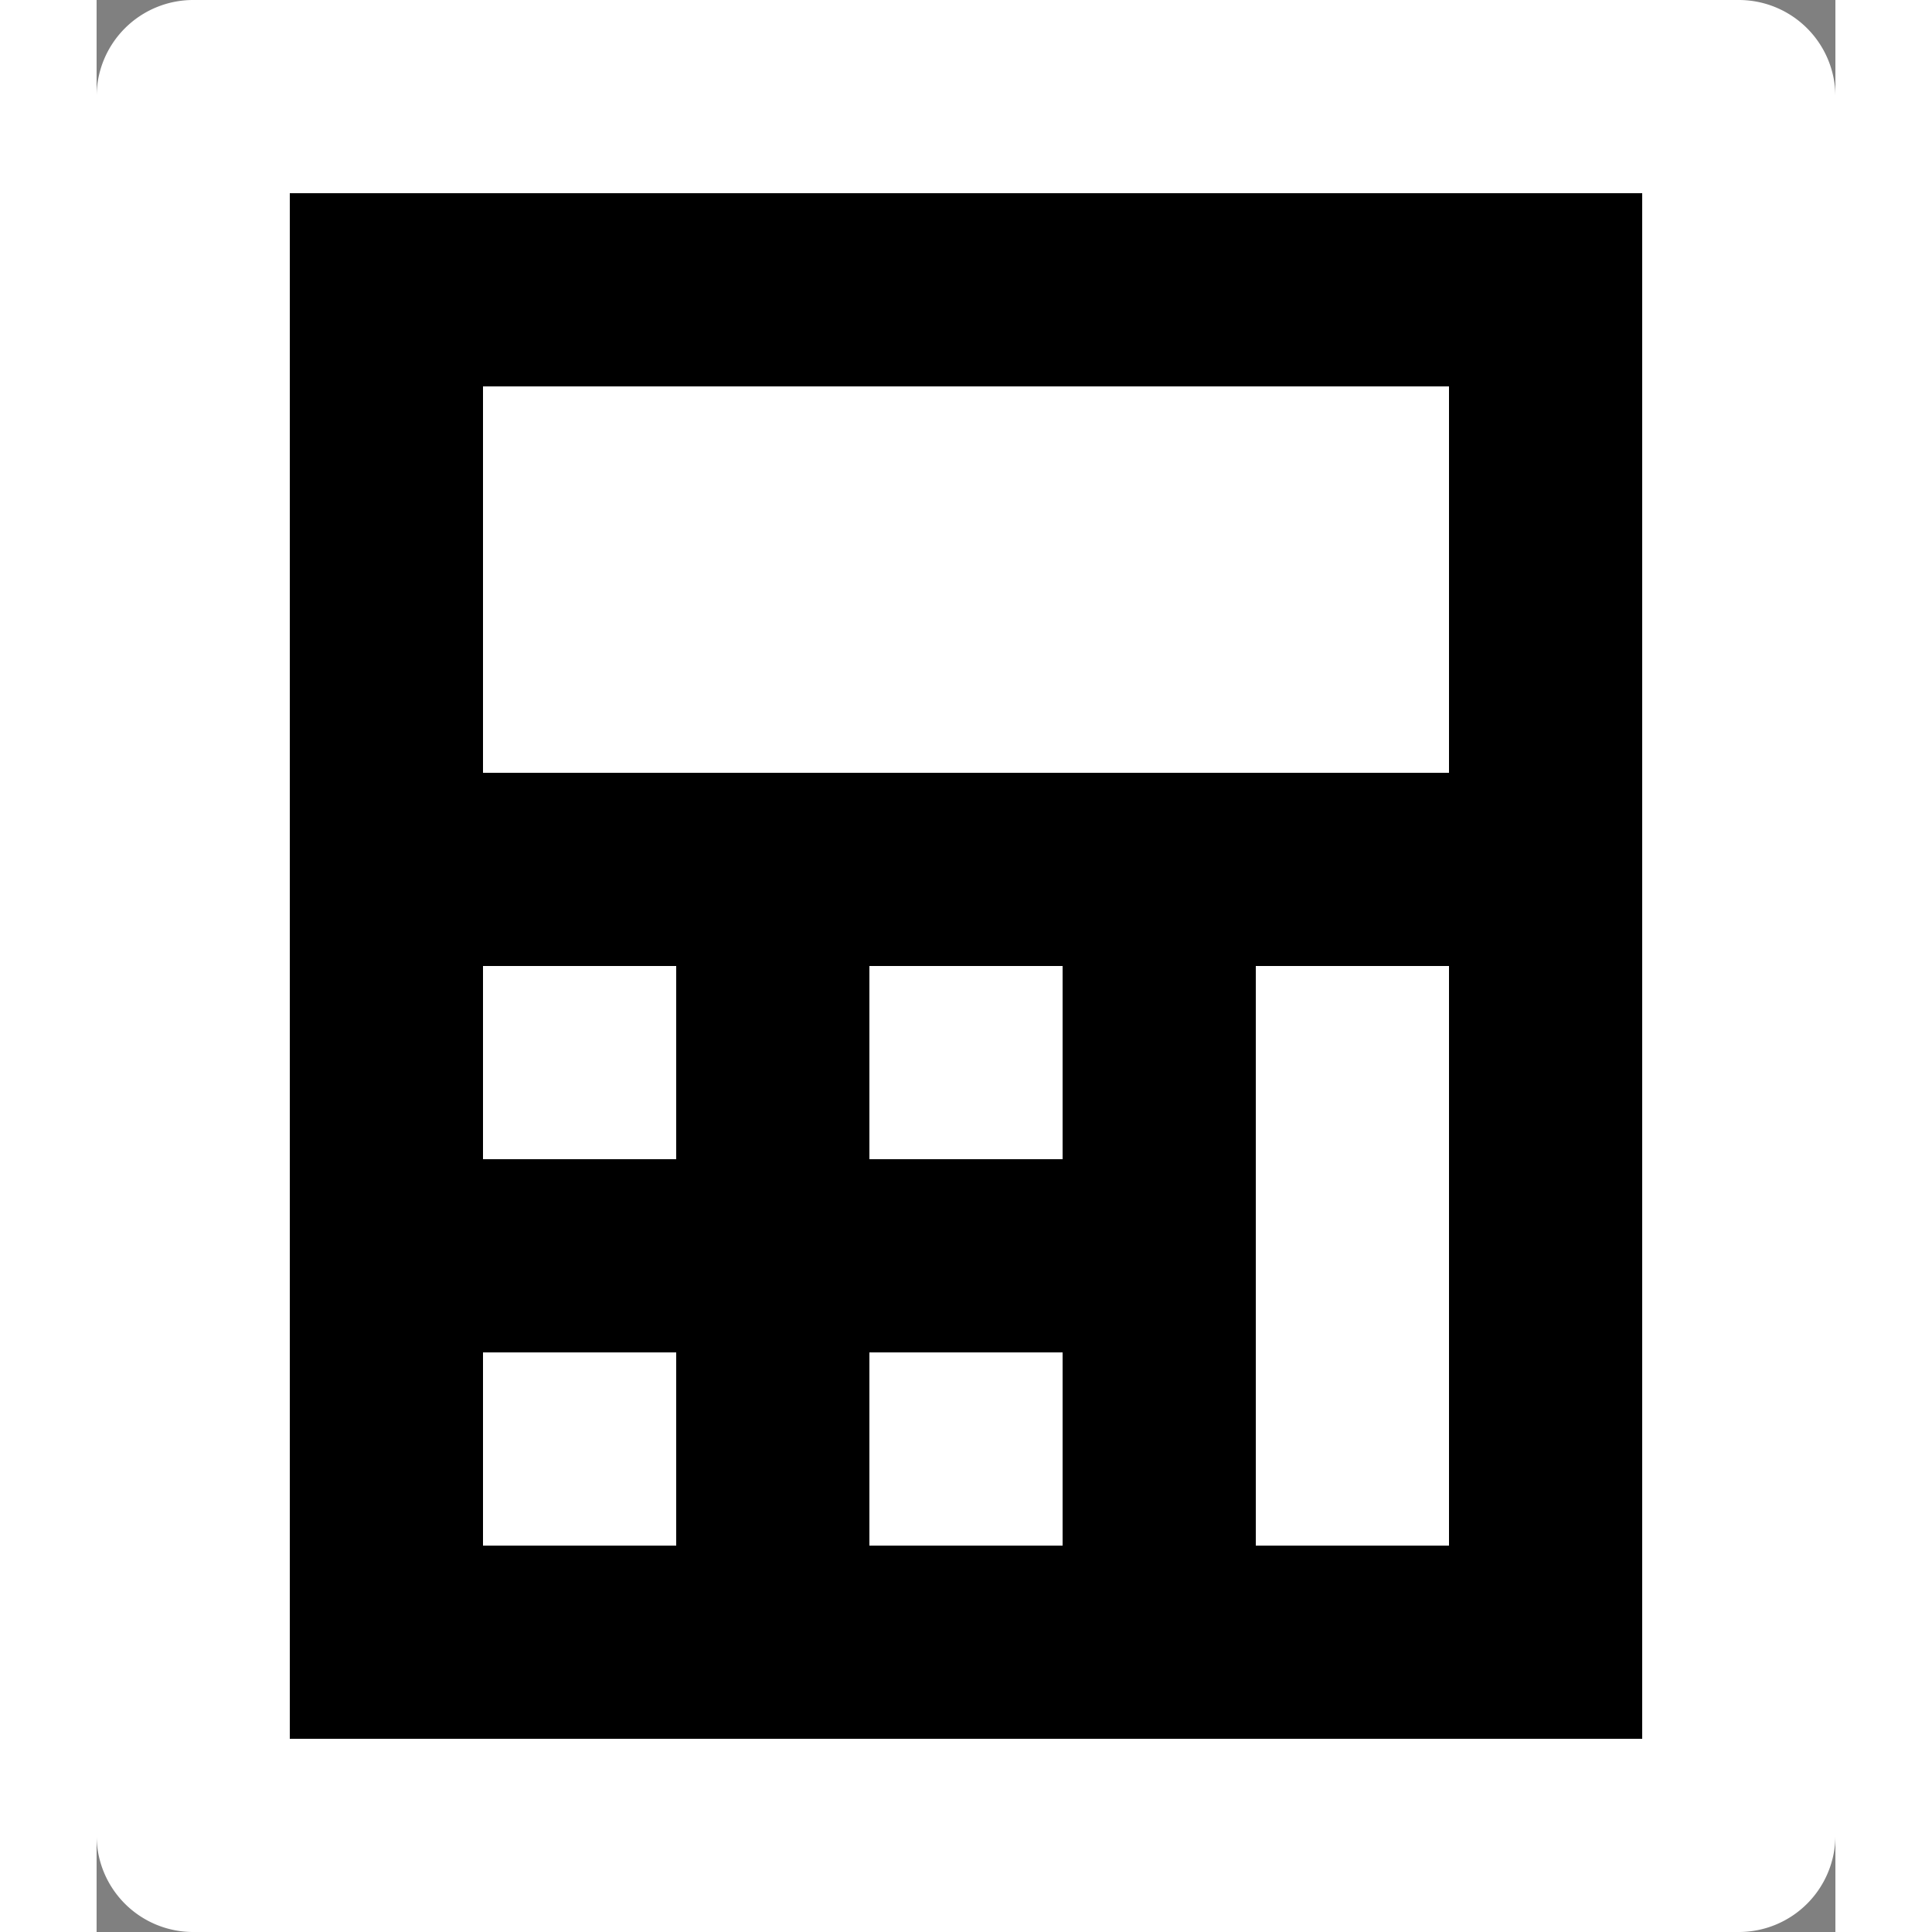
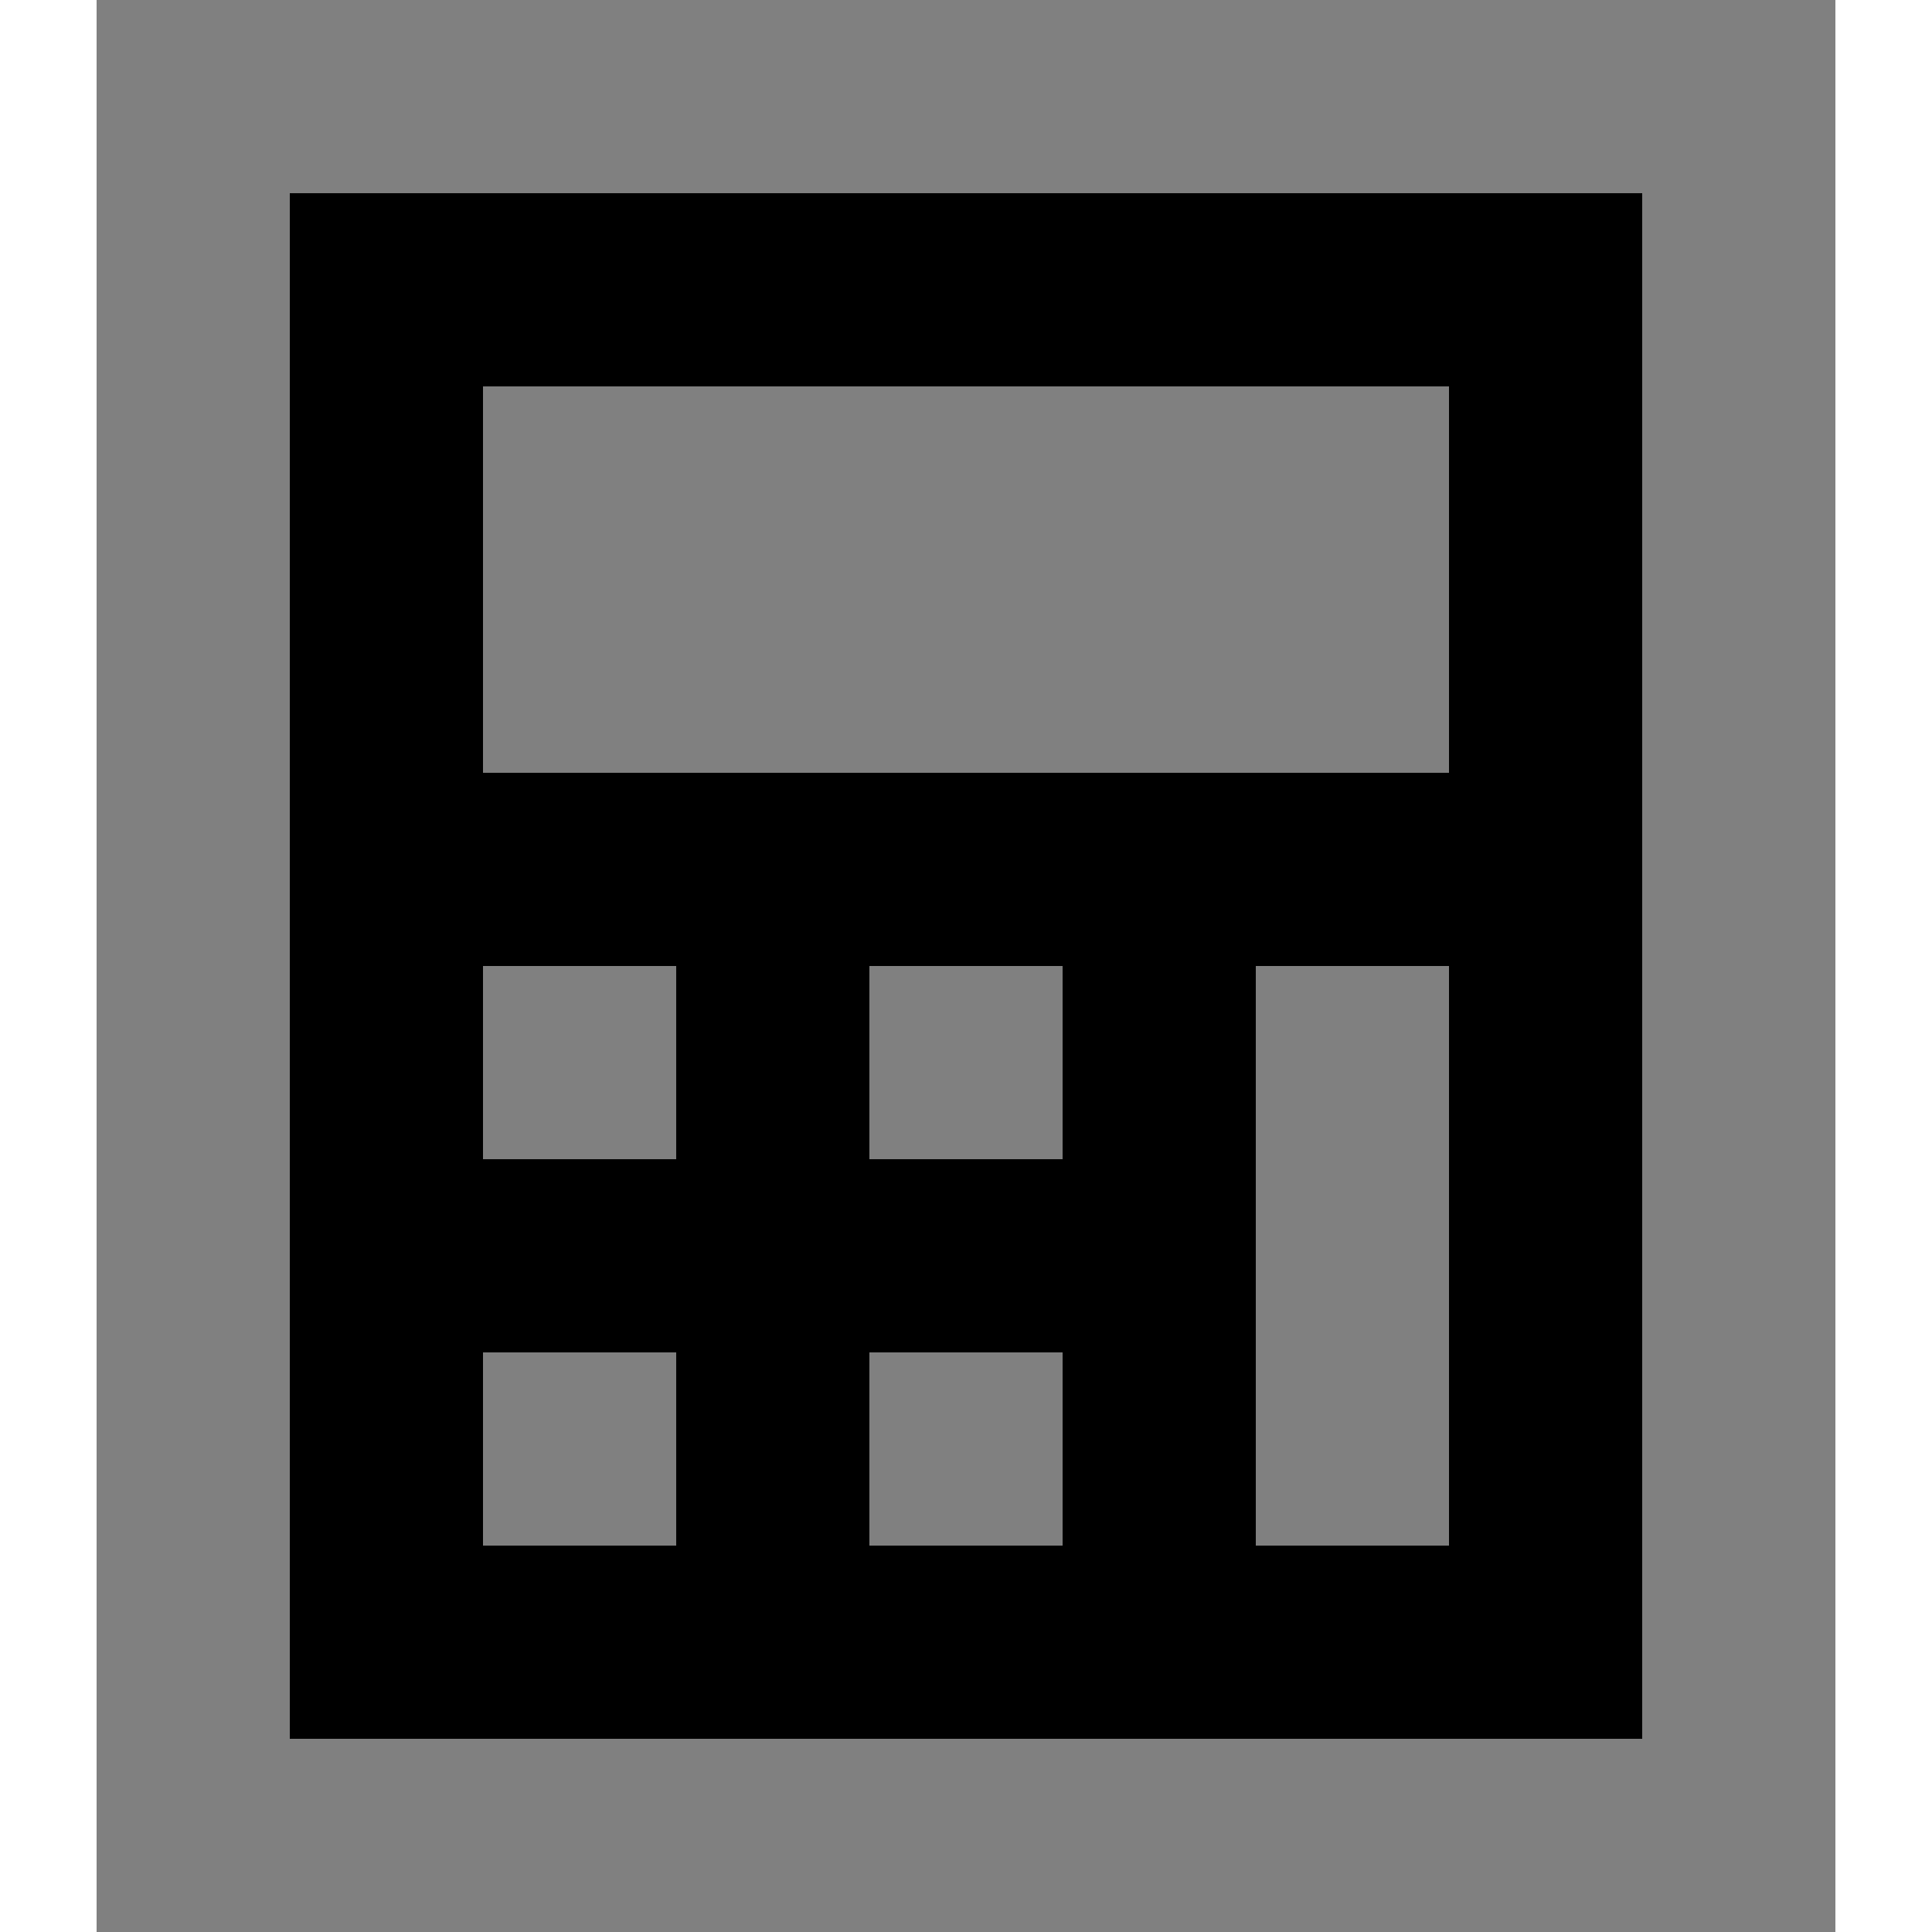
<svg xmlns="http://www.w3.org/2000/svg" width="24" height="24" viewBox="0 0 18 20">
  <rect x="0" y="0" width="18" height="20" fill="#808080" stroke="none" />
-   <path fill-rule="evenodd" clip-rule="evenodd" d="M17 0H1a1 1 0 00-1 1v18a1 1 0 001 1h16a1 1 0 001-1V1a1 1 0 00-1-1z" fill="white" />
  <path fill-rule="evenodd" clip-rule="evenodd" d="M2 18V2h14v16H2zM4 4h10v4H4V4zm2 6H4v2h2v-2zm-2 4h2v2H4v-2zm6-4H8v2h2v-2zm-2 4h2v2H8v-2zm6-4h-2v6h2v-6z" fill="currentColor" />
</svg>